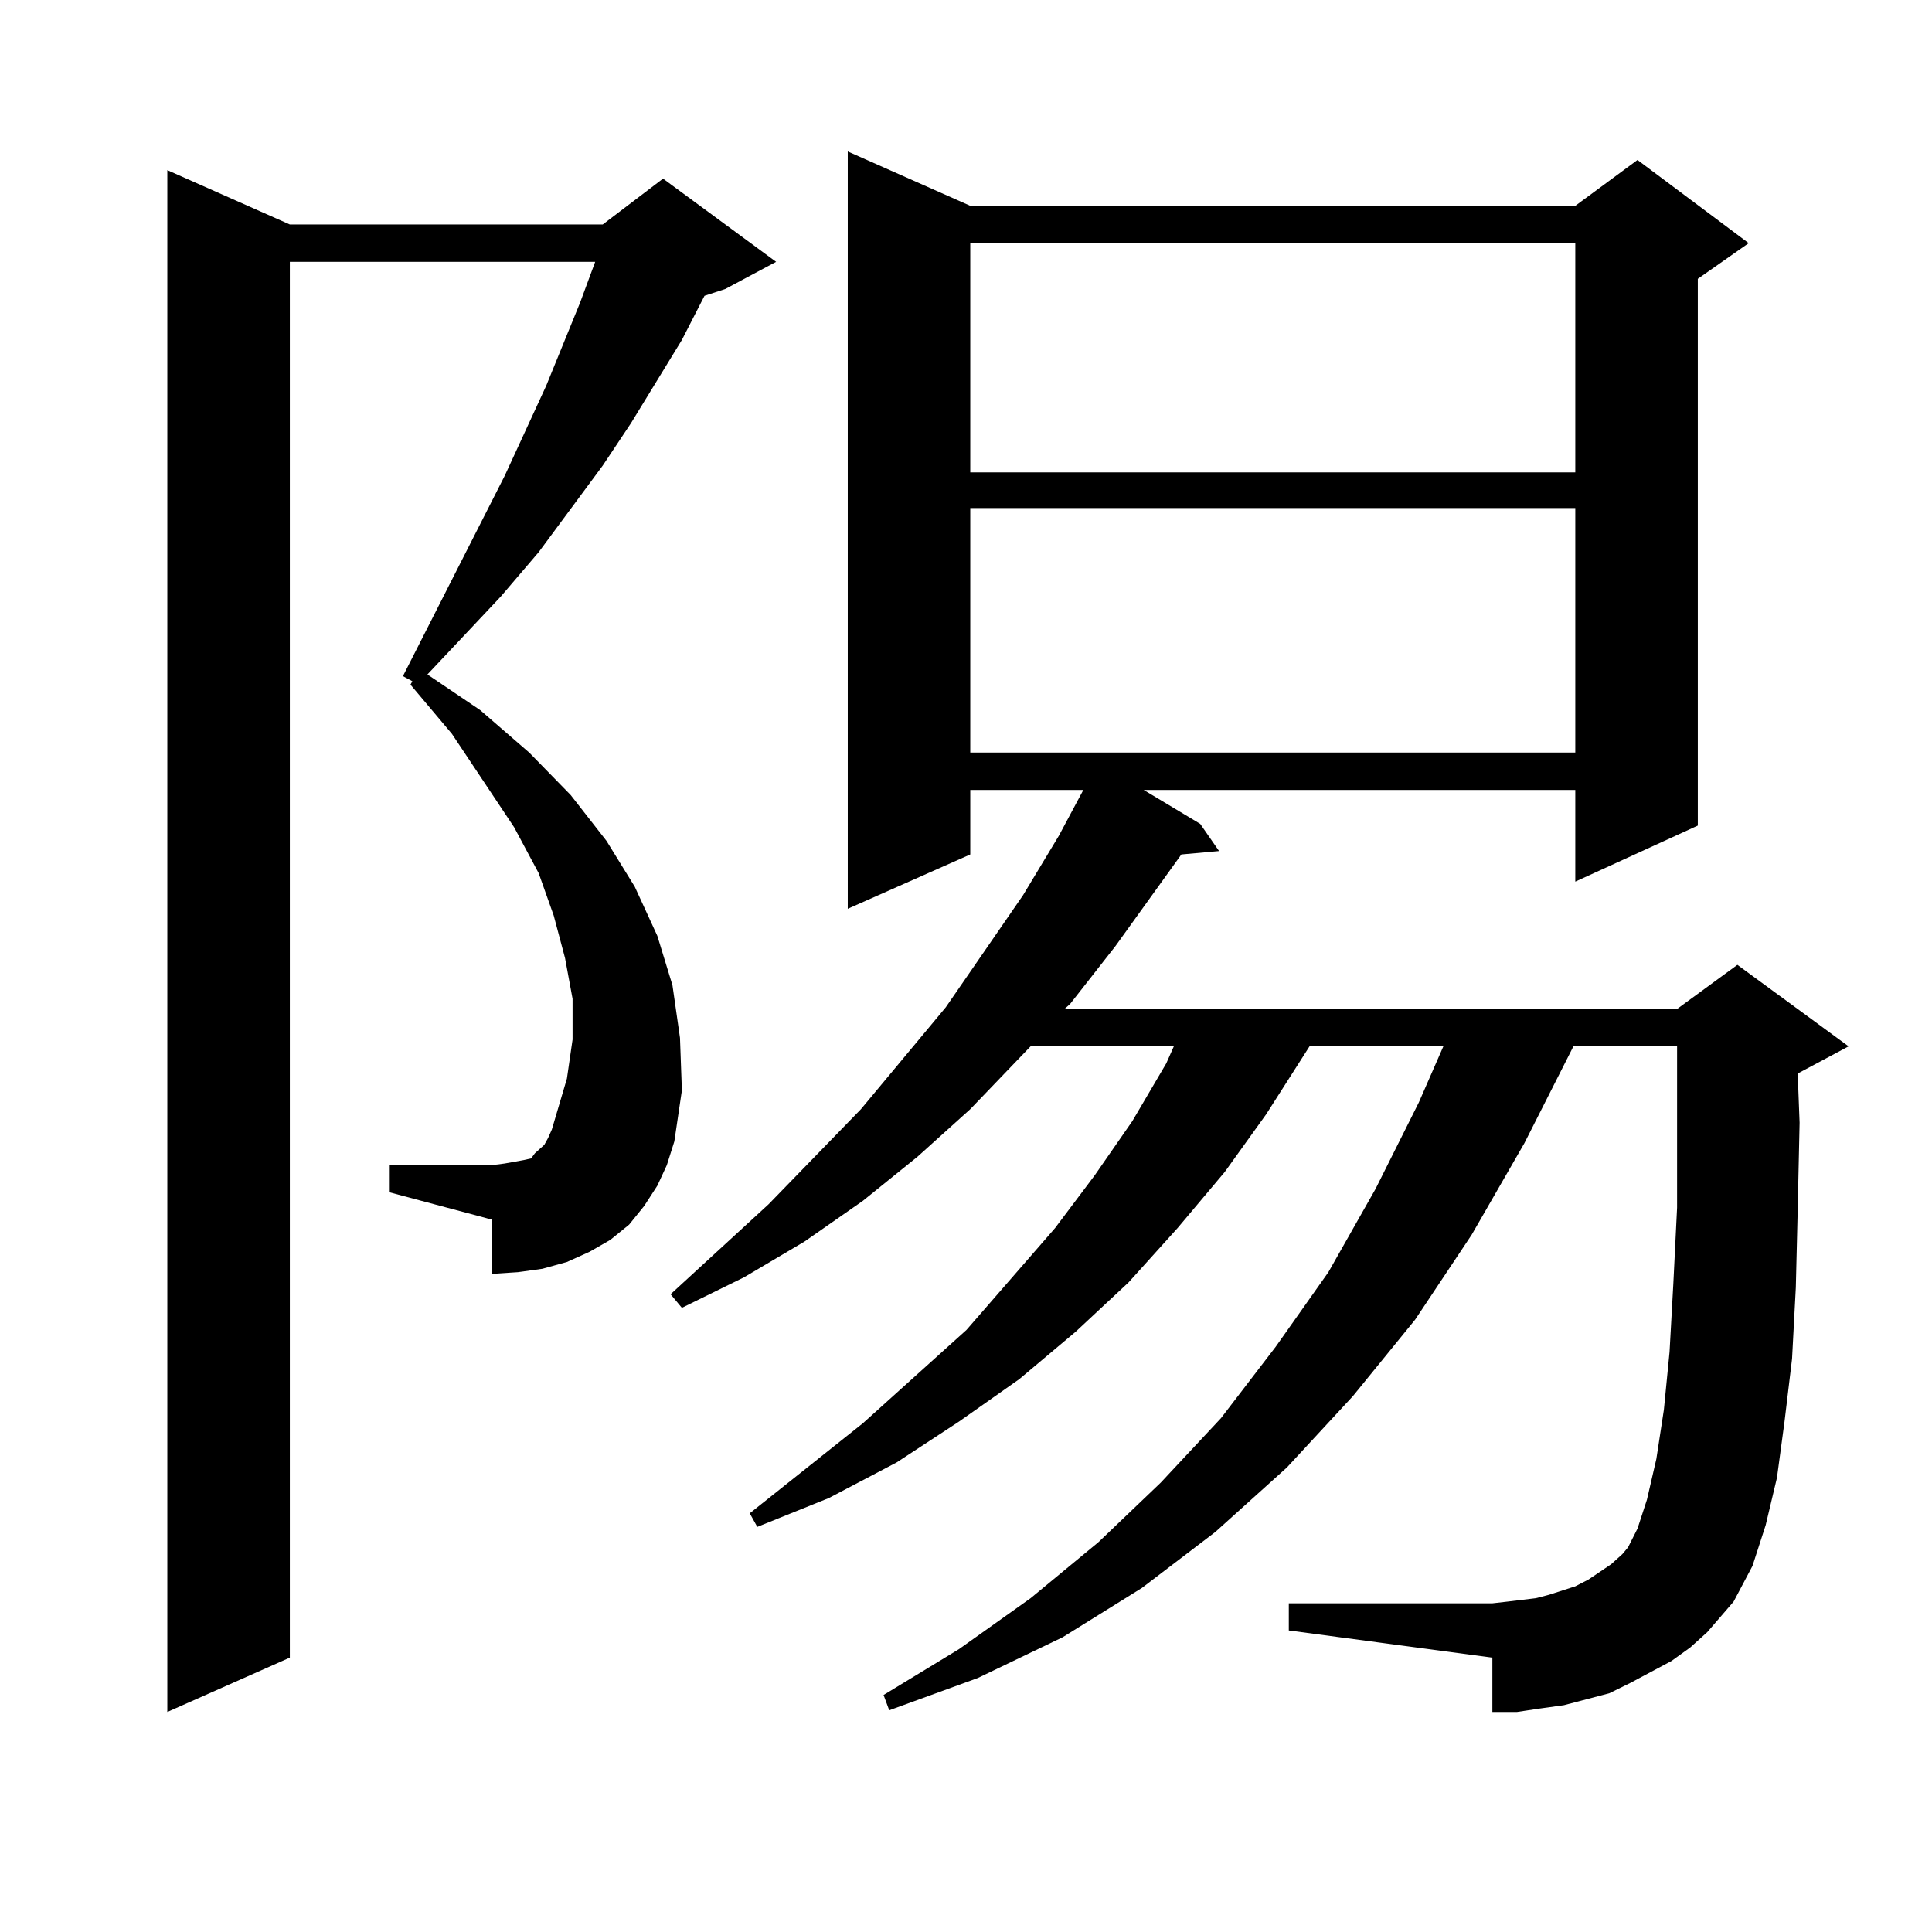
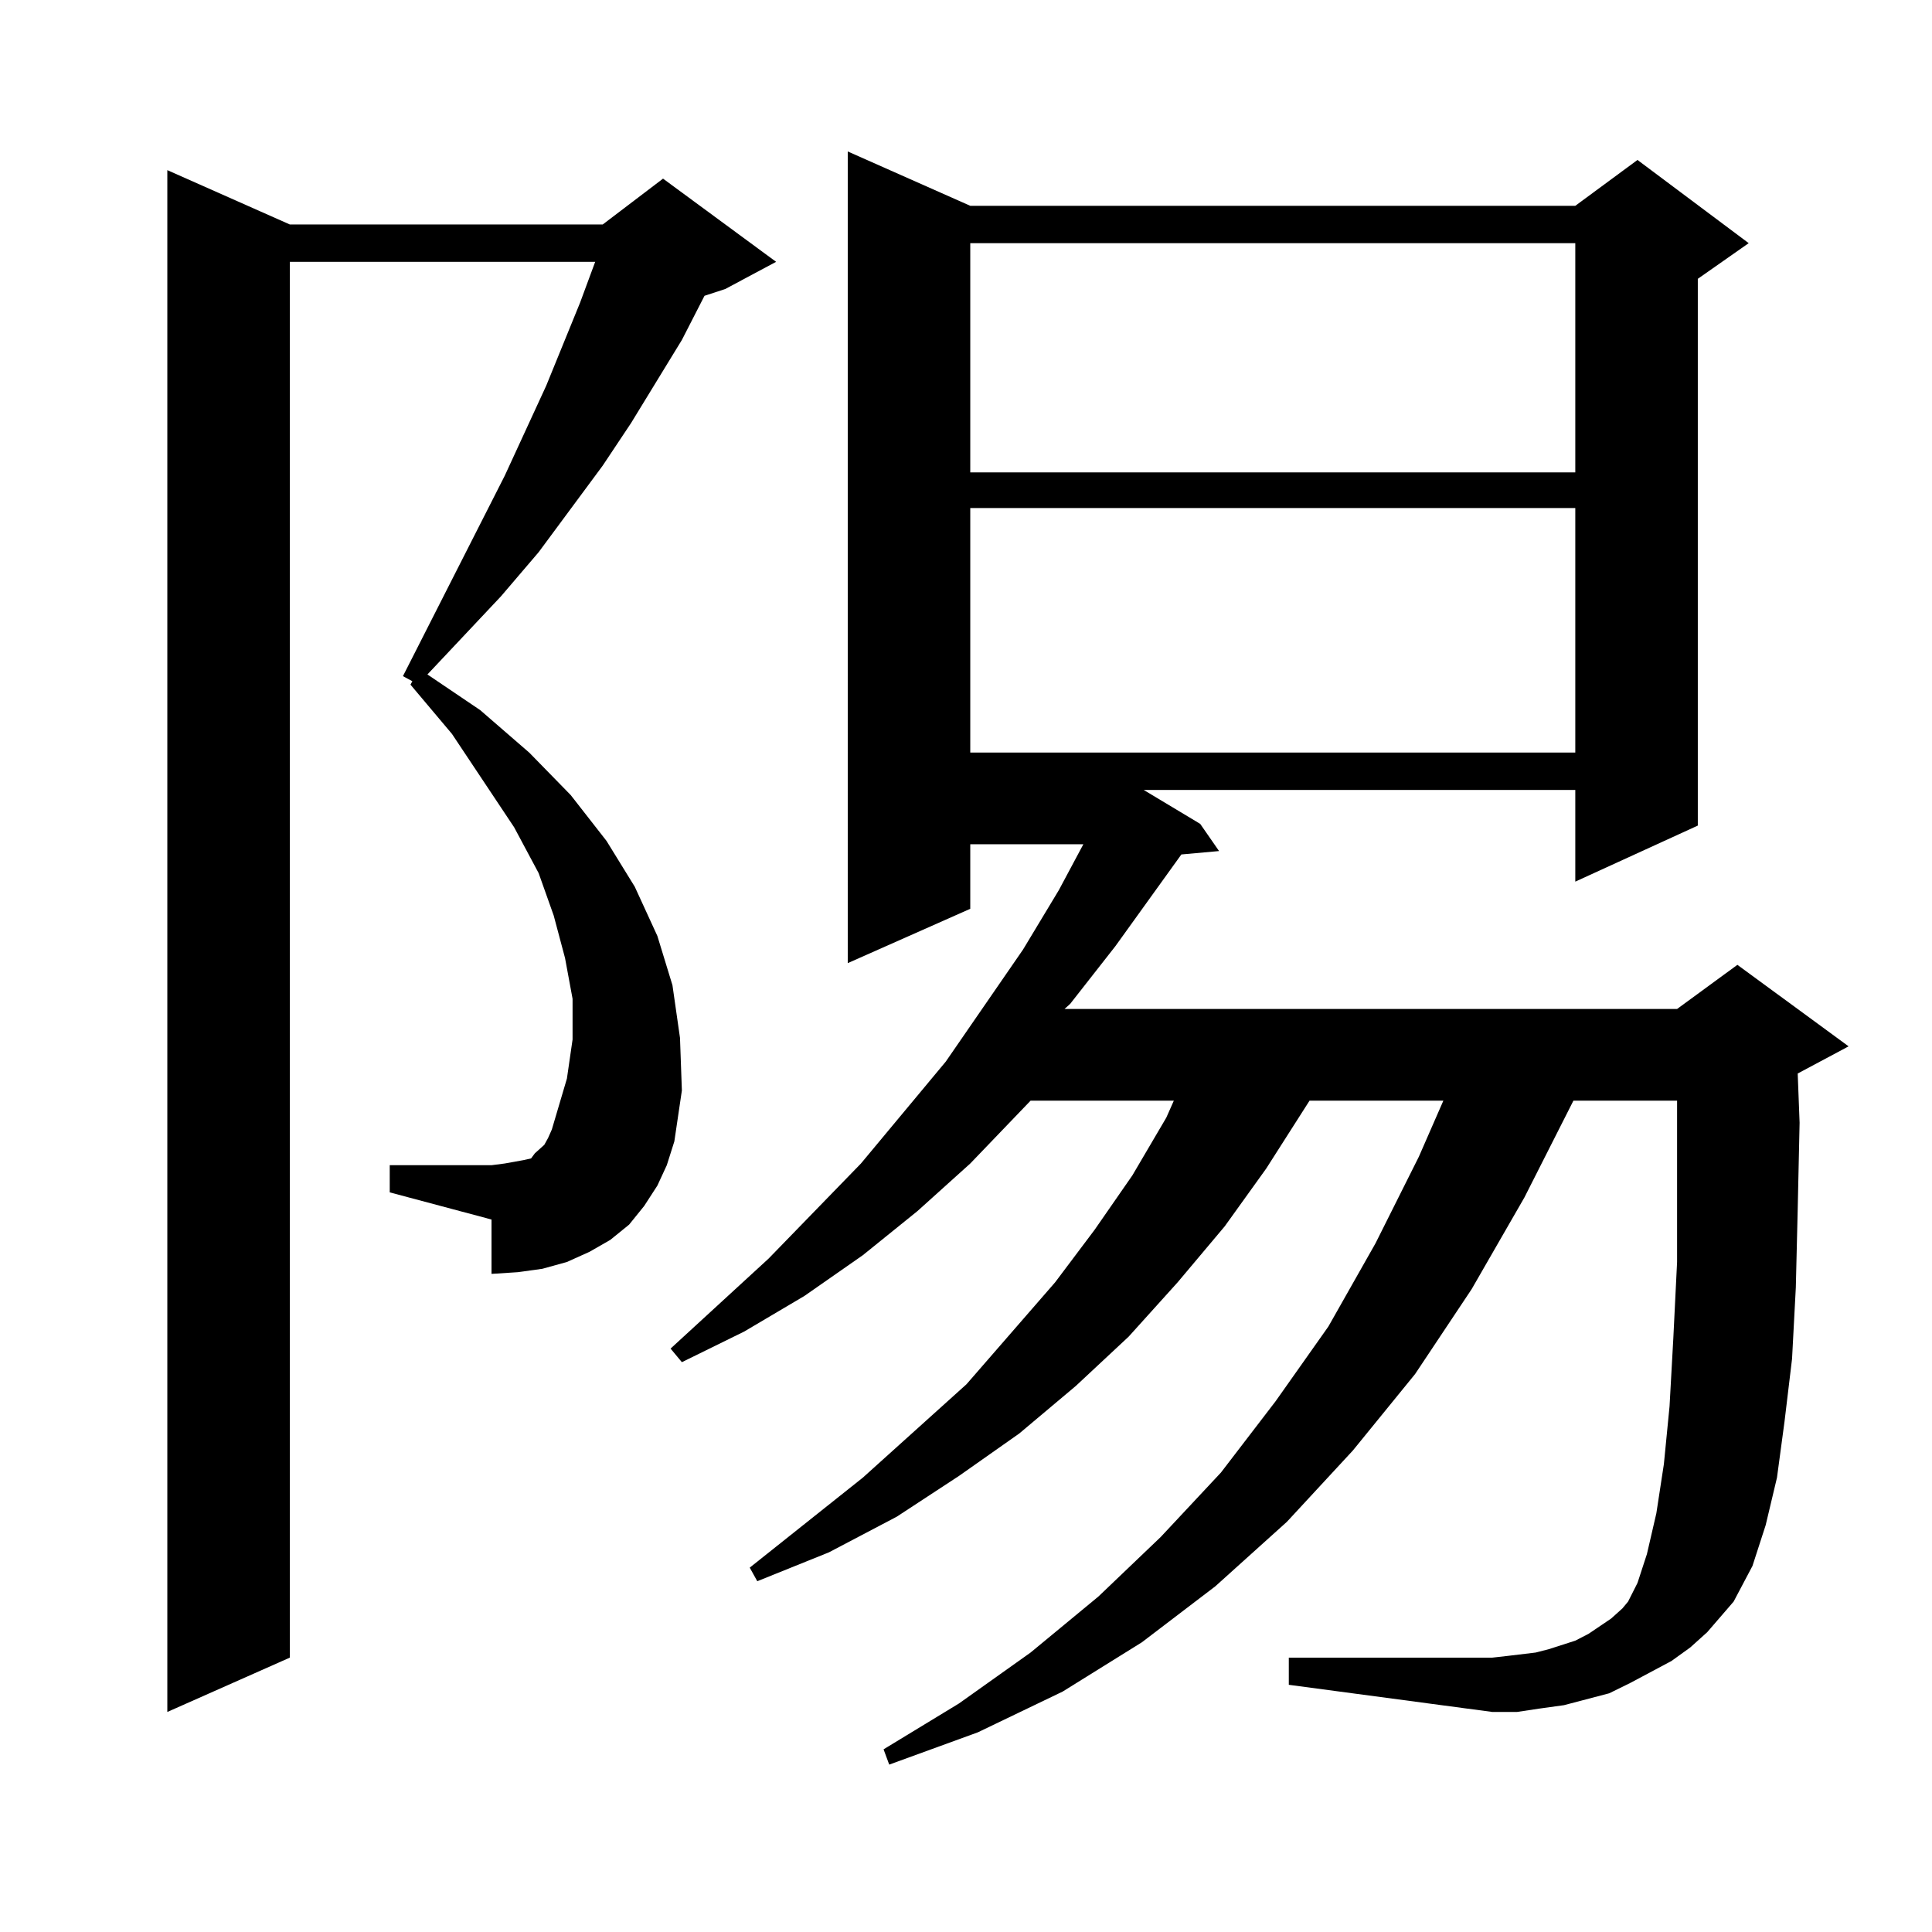
<svg xmlns="http://www.w3.org/2000/svg" version="1.1" id="图层_1" x="0px" y="0px" width="1000px" height="1000px" viewBox="0 0 1000 1000" enable-background="new 0 0 1000 1000" xml:space="preserve">
-   <path d="M340.26,613.652l-6.829,10.547l-7.805,9.668l-9.756,7.91l-10.731,6.152l-11.707,5.273l-12.683,3.516l-12.683,1.758  l-13.658,0.879V631.23l-52.682-14.063v-14.063h52.682l6.829-0.879l4.878-0.879l4.878-0.879l3.902-0.879l1.951-2.637l1.951-1.758  l2.927-2.637l1.951-3.516l1.951-4.395l7.805-26.367l2.927-20.215v-21.094l-3.902-21.094l-5.854-21.973l-7.805-21.973l-12.683-23.73  l-32.194-48.34l-21.463-25.488l0.976-1.758l-4.878-2.637l52.682-103.711l21.463-46.582l17.561-43.066l7.805-21.094H150.021v722.461  l-63.413,28.125V88.066l63.413,28.125h161.947l31.219-23.73l58.535,43.066l-26.341,14.063l-10.731,3.516l-11.707,22.852  l-26.341,43.066l-14.634,21.973l-33.17,44.824l-19.512,22.852l-38.048,40.43l27.316,18.457l25.365,21.973l21.463,21.973  l18.536,23.73l14.634,23.73l11.707,25.488l7.805,25.488l3.902,27.246l0.976,27.246l-3.902,26.367l-3.902,12.305L340.26,613.652z   M865.125,859.746l-21.463,11.426l-10.731,5.273l-23.414,6.152l-12.683,1.758l-11.707,1.758h-12.683v-28.125l-105.363-14.063  v-14.063h105.363l7.805-0.879l14.634-1.758l6.829-1.758l13.658-4.395l6.829-3.516l11.707-7.91l5.854-5.273l2.927-3.516l4.878-9.668  l4.878-14.941l4.878-21.094l3.902-25.488l2.927-29.883l1.951-35.156l1.951-39.551v-43.945v-1.758v-37.793h-53.657l-25.365,50.098  l-27.316,47.461l-29.268,43.945l-32.194,39.551l-34.146,36.914l-37.072,33.398l-38.048,29.004l-40.975,25.488l-43.901,21.094  l-45.853,16.699l-2.927-7.91l39.023-23.73l37.072-26.367l35.121-29.004l32.194-30.762l31.219-33.398l28.292-36.914l27.316-38.672  l24.39-43.066l22.438-44.824l12.683-29.004h-69.267l-22.438,35.156l-21.463,29.883l-24.39,29.004l-25.365,28.125l-27.316,25.488  l-29.268,24.609l-31.219,21.973l-32.194,21.094l-35.121,18.457l-37.072,14.941l-3.902-7.031l58.535-46.582l53.657-48.34  l45.853-52.734l20.487-27.246l19.512-28.125l17.561-29.883l3.902-8.789h-74.145l-31.219,32.52l-27.316,24.609l-28.292,22.852  l-30.243,21.094l-31.219,18.457l-32.194,15.82l-5.854-7.031l50.73-46.582l47.804-49.219l43.901-52.734l39.999-58.008l18.536-30.762  l12.683-23.73h-58.535v33.398l-63.413,28.125V78.398l63.413,28.125H815.37l32.194-23.73l57.56,43.066l-26.341,18.457v283.008  l-63.413,29.004v-47.461H591.961l29.268,17.578l9.756,14.063l-19.512,1.758l-34.146,47.461l-23.414,29.883l-2.927,2.637h317.065  l31.219-22.852l57.56,42.188l-26.341,14.063l0.976,25.488l-0.976,44.824l-0.976,40.43l-1.951,36.914l-3.902,32.52l-3.902,29.004  l-5.854,24.609l-6.829,21.094l-9.756,18.457l-13.658,15.82l-8.78,7.91L865.125,859.746z M502.207,125.859v118.652H815.37V125.859  H502.207z M502.207,262.969v126.563H815.37V262.969H502.207z" />
+   <path d="M340.26,613.652l-6.829,10.547l-7.805,9.668l-9.756,7.91l-10.731,6.152l-11.707,5.273l-12.683,3.516l-12.683,1.758  l-13.658,0.879V631.23l-52.682-14.063v-14.063h52.682l6.829-0.879l4.878-0.879l4.878-0.879l3.902-0.879l1.951-2.637l1.951-1.758  l2.927-2.637l1.951-3.516l1.951-4.395l7.805-26.367l2.927-20.215v-21.094l-3.902-21.094l-5.854-21.973l-7.805-21.973l-12.683-23.73  l-32.194-48.34l-21.463-25.488l0.976-1.758l-4.878-2.637l52.682-103.711l21.463-46.582l17.561-43.066l7.805-21.094H150.021v722.461  l-63.413,28.125V88.066l63.413,28.125h161.947l31.219-23.73l58.535,43.066l-26.341,14.063l-10.731,3.516l-11.707,22.852  l-26.341,43.066l-14.634,21.973l-33.17,44.824l-19.512,22.852l-38.048,40.43l27.316,18.457l25.365,21.973l21.463,21.973  l18.536,23.73l14.634,23.73l11.707,25.488l7.805,25.488l3.902,27.246l0.976,27.246l-3.902,26.367l-3.902,12.305L340.26,613.652z   M865.125,859.746l-21.463,11.426l-10.731,5.273l-23.414,6.152l-12.683,1.758l-11.707,1.758h-12.683l-105.363-14.063  v-14.063h105.363l7.805-0.879l14.634-1.758l6.829-1.758l13.658-4.395l6.829-3.516l11.707-7.91l5.854-5.273l2.927-3.516l4.878-9.668  l4.878-14.941l4.878-21.094l3.902-25.488l2.927-29.883l1.951-35.156l1.951-39.551v-43.945v-1.758v-37.793h-53.657l-25.365,50.098  l-27.316,47.461l-29.268,43.945l-32.194,39.551l-34.146,36.914l-37.072,33.398l-38.048,29.004l-40.975,25.488l-43.901,21.094  l-45.853,16.699l-2.927-7.91l39.023-23.73l37.072-26.367l35.121-29.004l32.194-30.762l31.219-33.398l28.292-36.914l27.316-38.672  l24.39-43.066l22.438-44.824l12.683-29.004h-69.267l-22.438,35.156l-21.463,29.883l-24.39,29.004l-25.365,28.125l-27.316,25.488  l-29.268,24.609l-31.219,21.973l-32.194,21.094l-35.121,18.457l-37.072,14.941l-3.902-7.031l58.535-46.582l53.657-48.34  l45.853-52.734l20.487-27.246l19.512-28.125l17.561-29.883l3.902-8.789h-74.145l-31.219,32.52l-27.316,24.609l-28.292,22.852  l-30.243,21.094l-31.219,18.457l-32.194,15.82l-5.854-7.031l50.73-46.582l47.804-49.219l43.901-52.734l39.999-58.008l18.536-30.762  l12.683-23.73h-58.535v33.398l-63.413,28.125V78.398l63.413,28.125H815.37l32.194-23.73l57.56,43.066l-26.341,18.457v283.008  l-63.413,29.004v-47.461H591.961l29.268,17.578l9.756,14.063l-19.512,1.758l-34.146,47.461l-23.414,29.883l-2.927,2.637h317.065  l31.219-22.852l57.56,42.188l-26.341,14.063l0.976,25.488l-0.976,44.824l-0.976,40.43l-1.951,36.914l-3.902,32.52l-3.902,29.004  l-5.854,24.609l-6.829,21.094l-9.756,18.457l-13.658,15.82l-8.78,7.91L865.125,859.746z M502.207,125.859v118.652H815.37V125.859  H502.207z M502.207,262.969v126.563H815.37V262.969H502.207z" />
</svg>